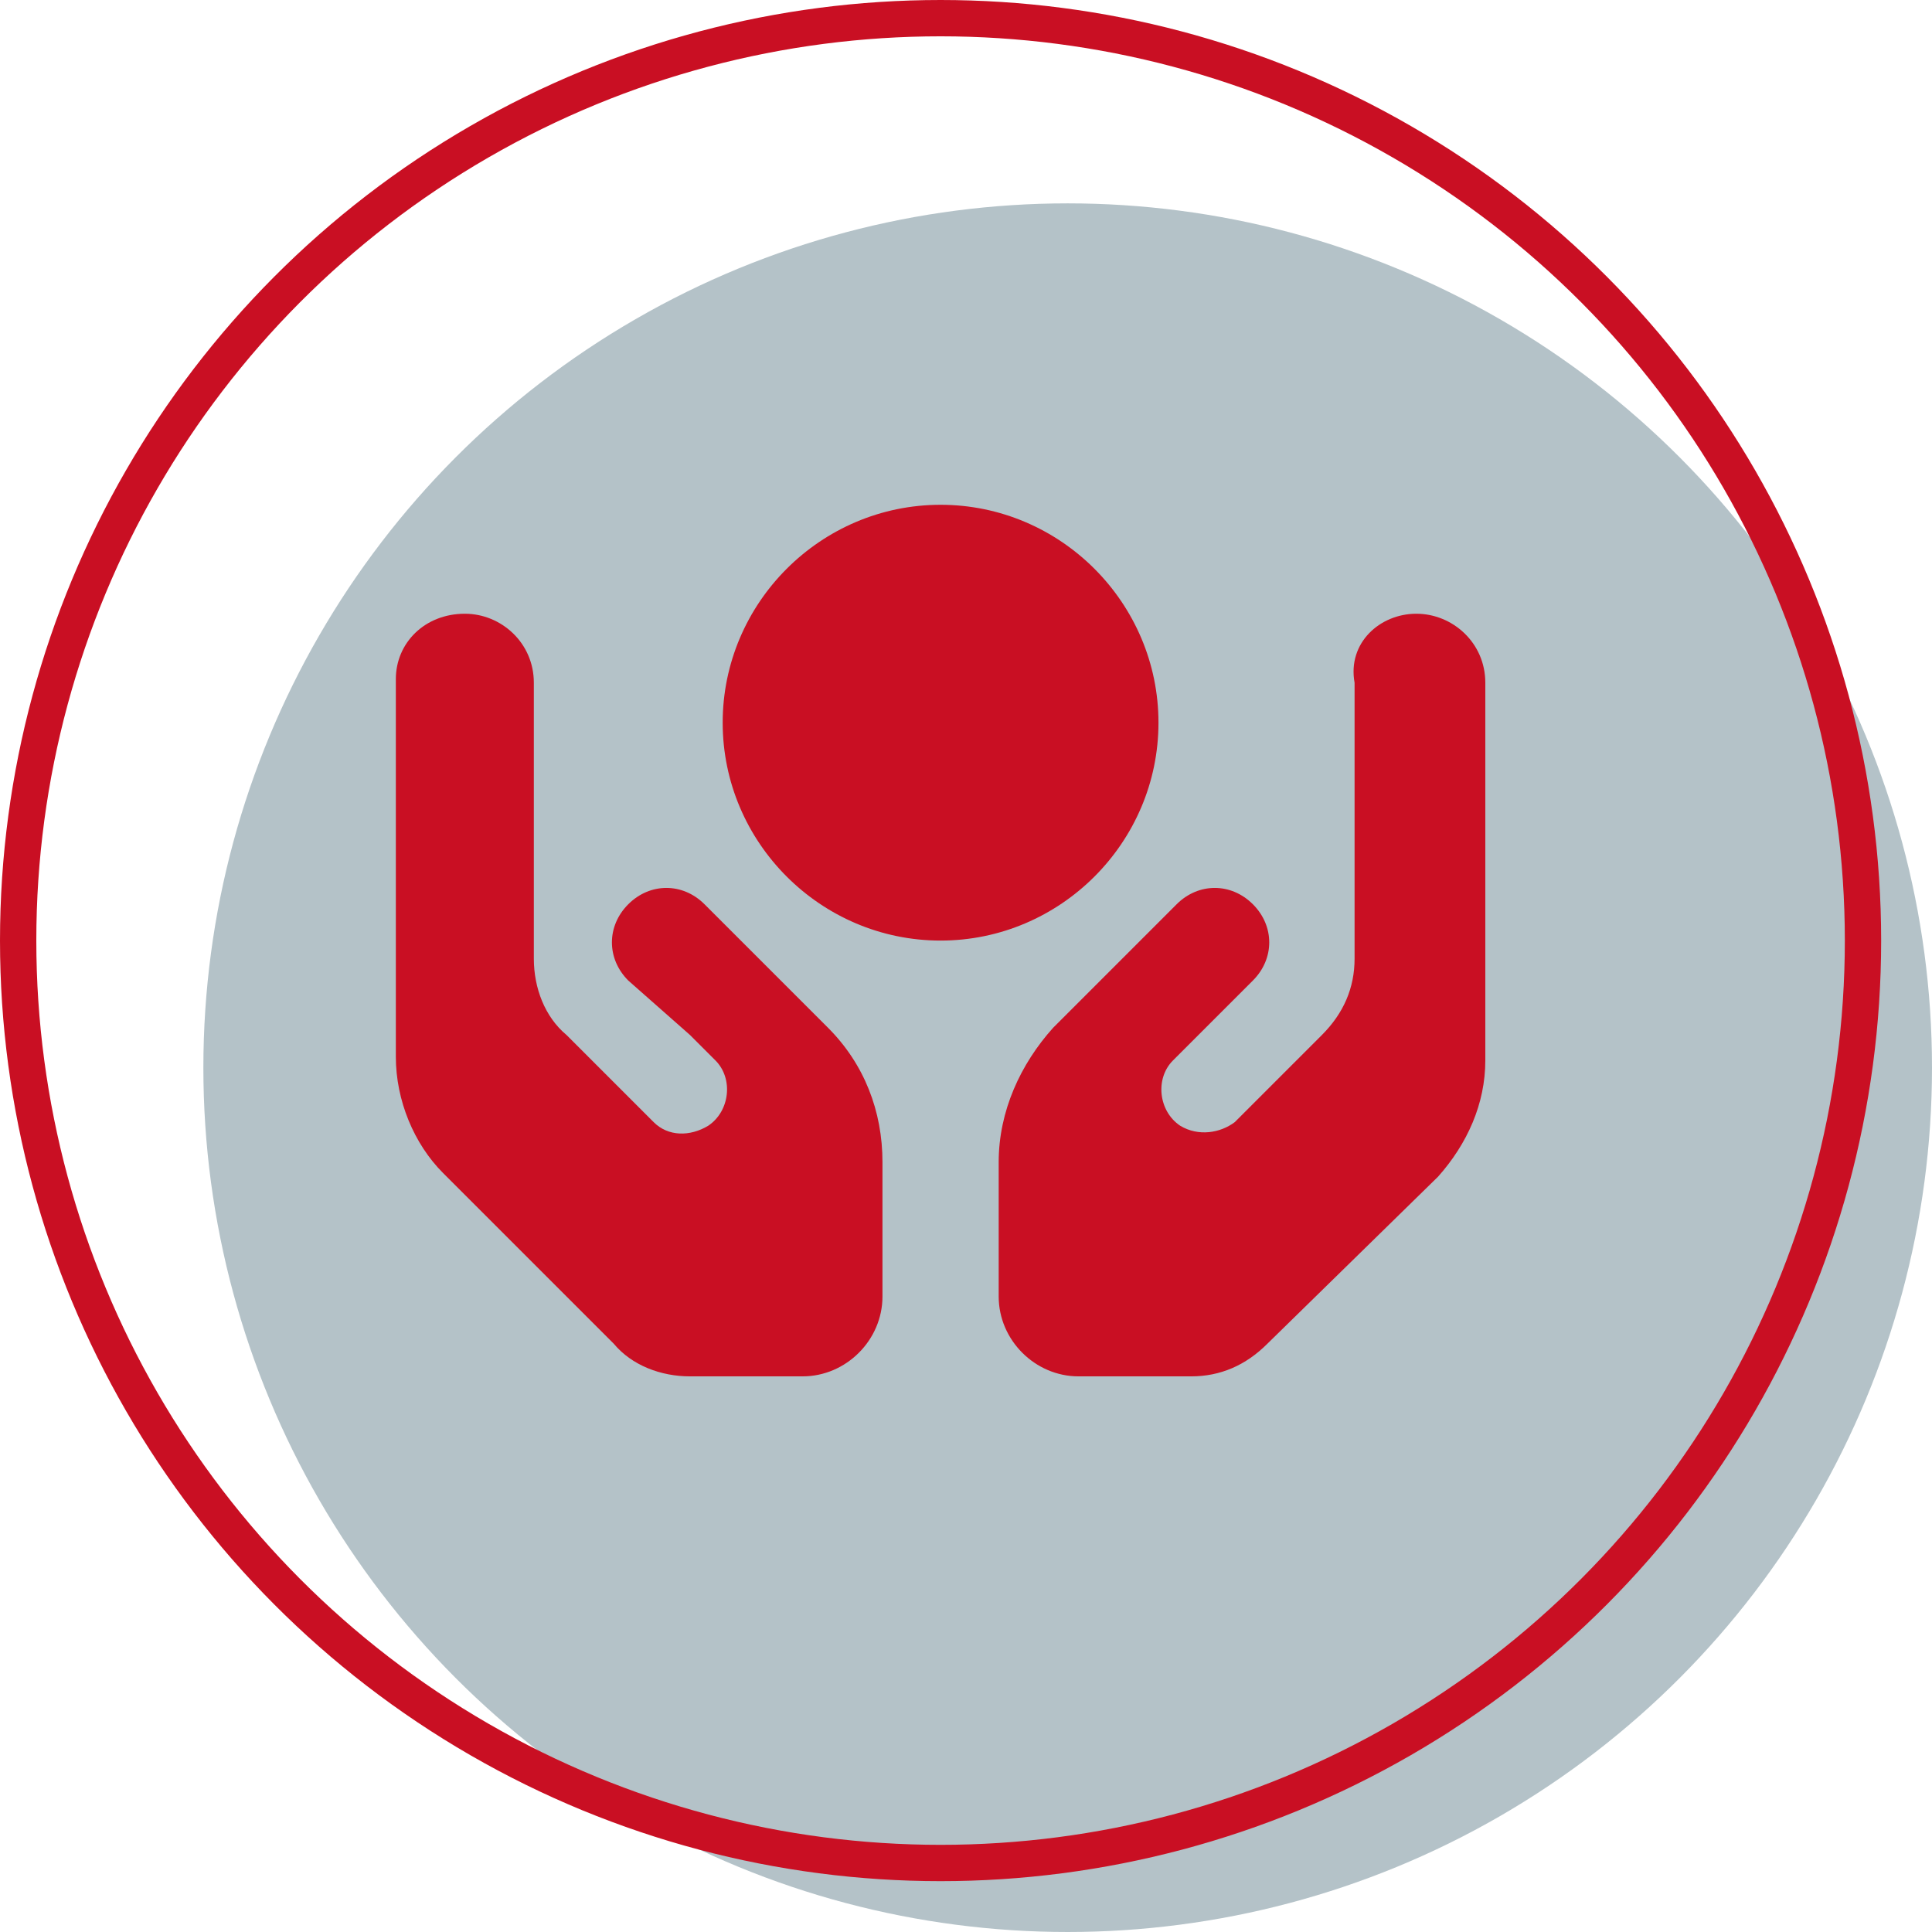
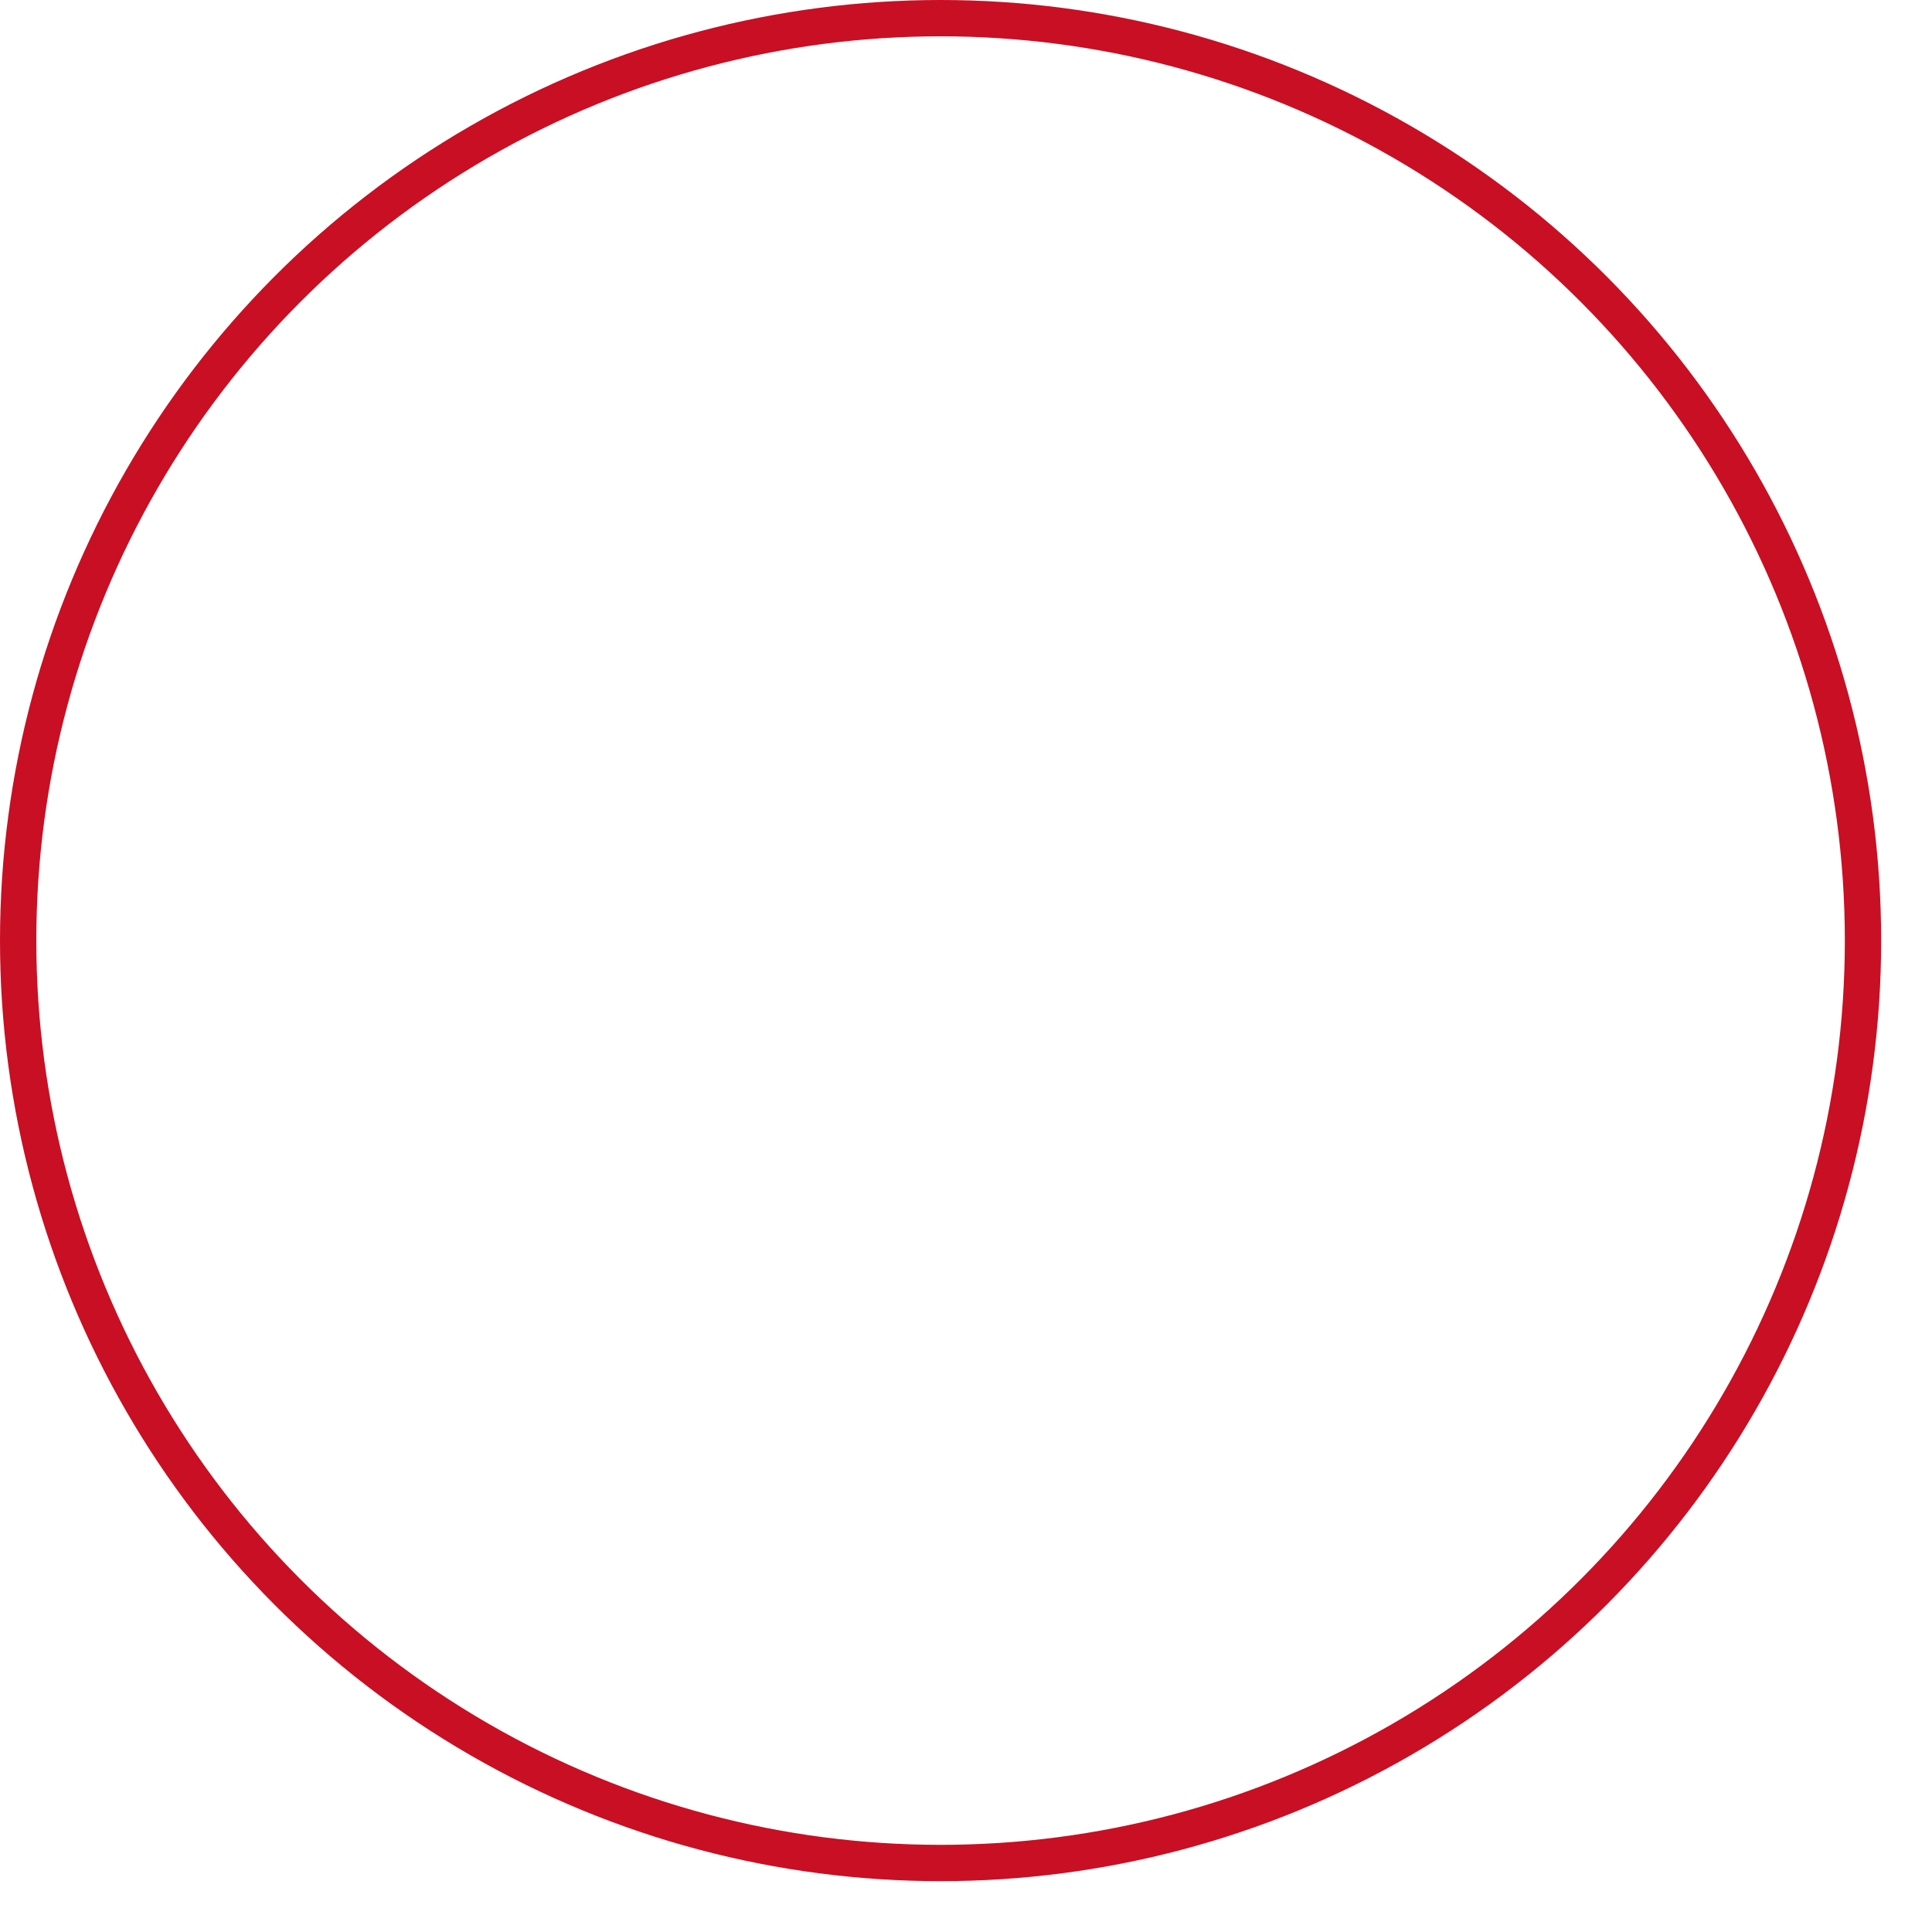
<svg xmlns="http://www.w3.org/2000/svg" version="1.1" class="minotcoin-icon" x="0px" y="0px" viewBox="0 0 53.2 53.2" style="enable-background:new 0 0 53.2 53.2;" xml:space="preserve">
  <defs>
    <style>
		.minotcoin-icon__bg {
    		fill: #B4C2C8;
		}

		.minotcoin-icon__stroke {
			stroke: #C90F23;
			fill: transparent;
		}

		.minotcoin-icon__primary {
			fill: #C90F23
		}

		.minotcoin-icon__secondary {
			fill: #F0F3F4;
		}
	</style>
  </defs>
  <g>
-     <circle class="minotcoin-icon__bg" cx="29.4" cy="29.4" r="23.8" />
    <circle class="minotcoin-icon__stroke" cx="25.9" cy="25.9" r="25.4" />
-     <path class="minotcoin-icon__primary" d="M25.9,13.9c3.3,0,6,2.7,6,6s-2.7,6-6,6s-6-2.7-6-6S22.6,13.9,25.9,13.9z M12.8,16.9c1,0,1.9,0.8,1.9,1.9v1.9   v3.8v1.9c0,0.8,0.3,1.6,0.9,2.1l2.4,2.4c0.4,0.4,1,0.4,1.5,0.1c0.6-0.4,0.7-1.3,0.2-1.8l-0.7-0.7L17.3,27c-0.6-0.6-0.6-1.5,0-2.1   s1.5-0.6,2.1,0l1.5,1.5l0.7,0.7l0,0l1.2,1.2c1,1,1.5,2.3,1.5,3.7v3.7c0,1.2-1,2.2-2.2,2.2H19c-0.8,0-1.6-0.3-2.1-0.9l-4.7-4.7   c-0.8-0.8-1.3-2-1.3-3.2v-4.8v-3v-2.6C10.9,17.7,11.7,16.9,12.8,16.9z M39,16.9c1,0,1.9,0.8,1.9,1.9v2.6v3v4.8   c0,1.2-0.5,2.3-1.3,3.2L34.9,37c-0.6,0.6-1.3,0.9-2.1,0.9h-3.1c-1.2,0-2.2-1-2.2-2.2v-3.7c0-1.4,0.6-2.7,1.5-3.7l1.2-1.2l0,0   l0.7-0.7l1.5-1.5c0.6-0.6,1.5-0.6,2.1,0s0.6,1.5,0,2.1L33,28.5l-0.7,0.7c-0.5,0.5-0.4,1.4,0.2,1.8c0.5,0.3,1.1,0.2,1.5-0.1l2.4-2.4   c0.6-0.6,0.9-1.3,0.9-2.1v-1.9v-3.8v-1.9C37.1,17.7,38,16.9,39,16.9L39,16.9z" />
  </g>
</svg>